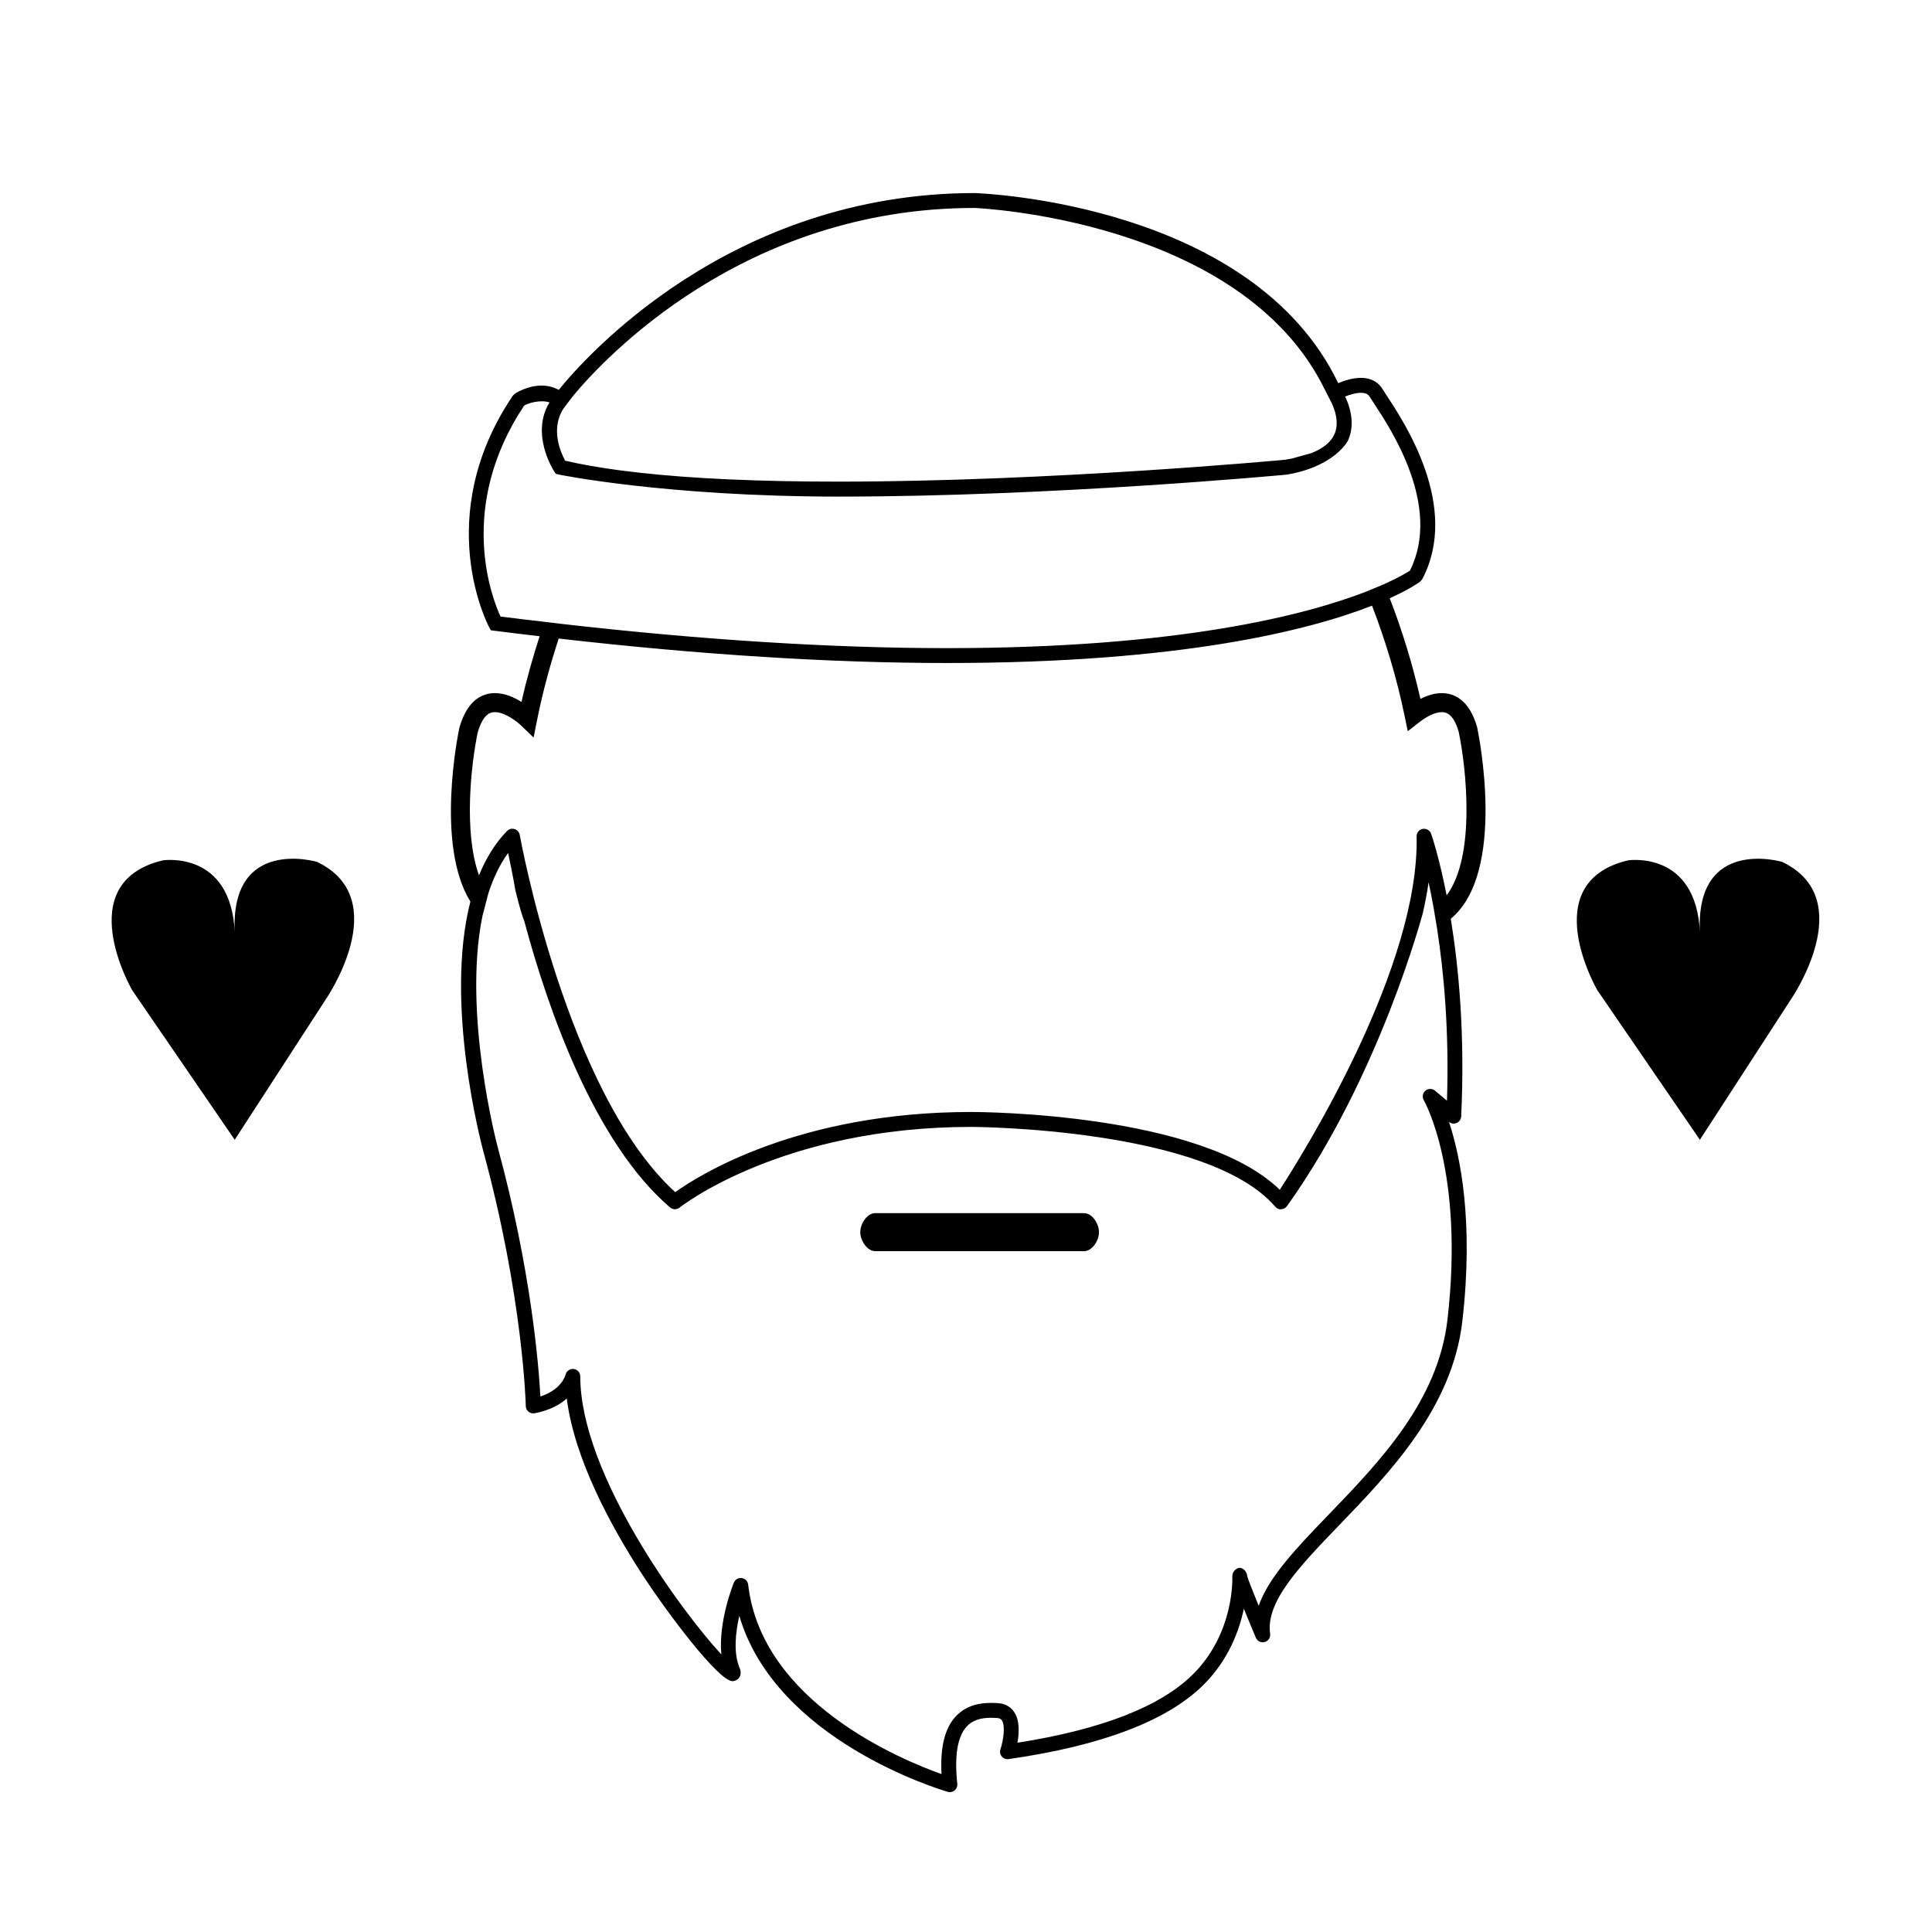
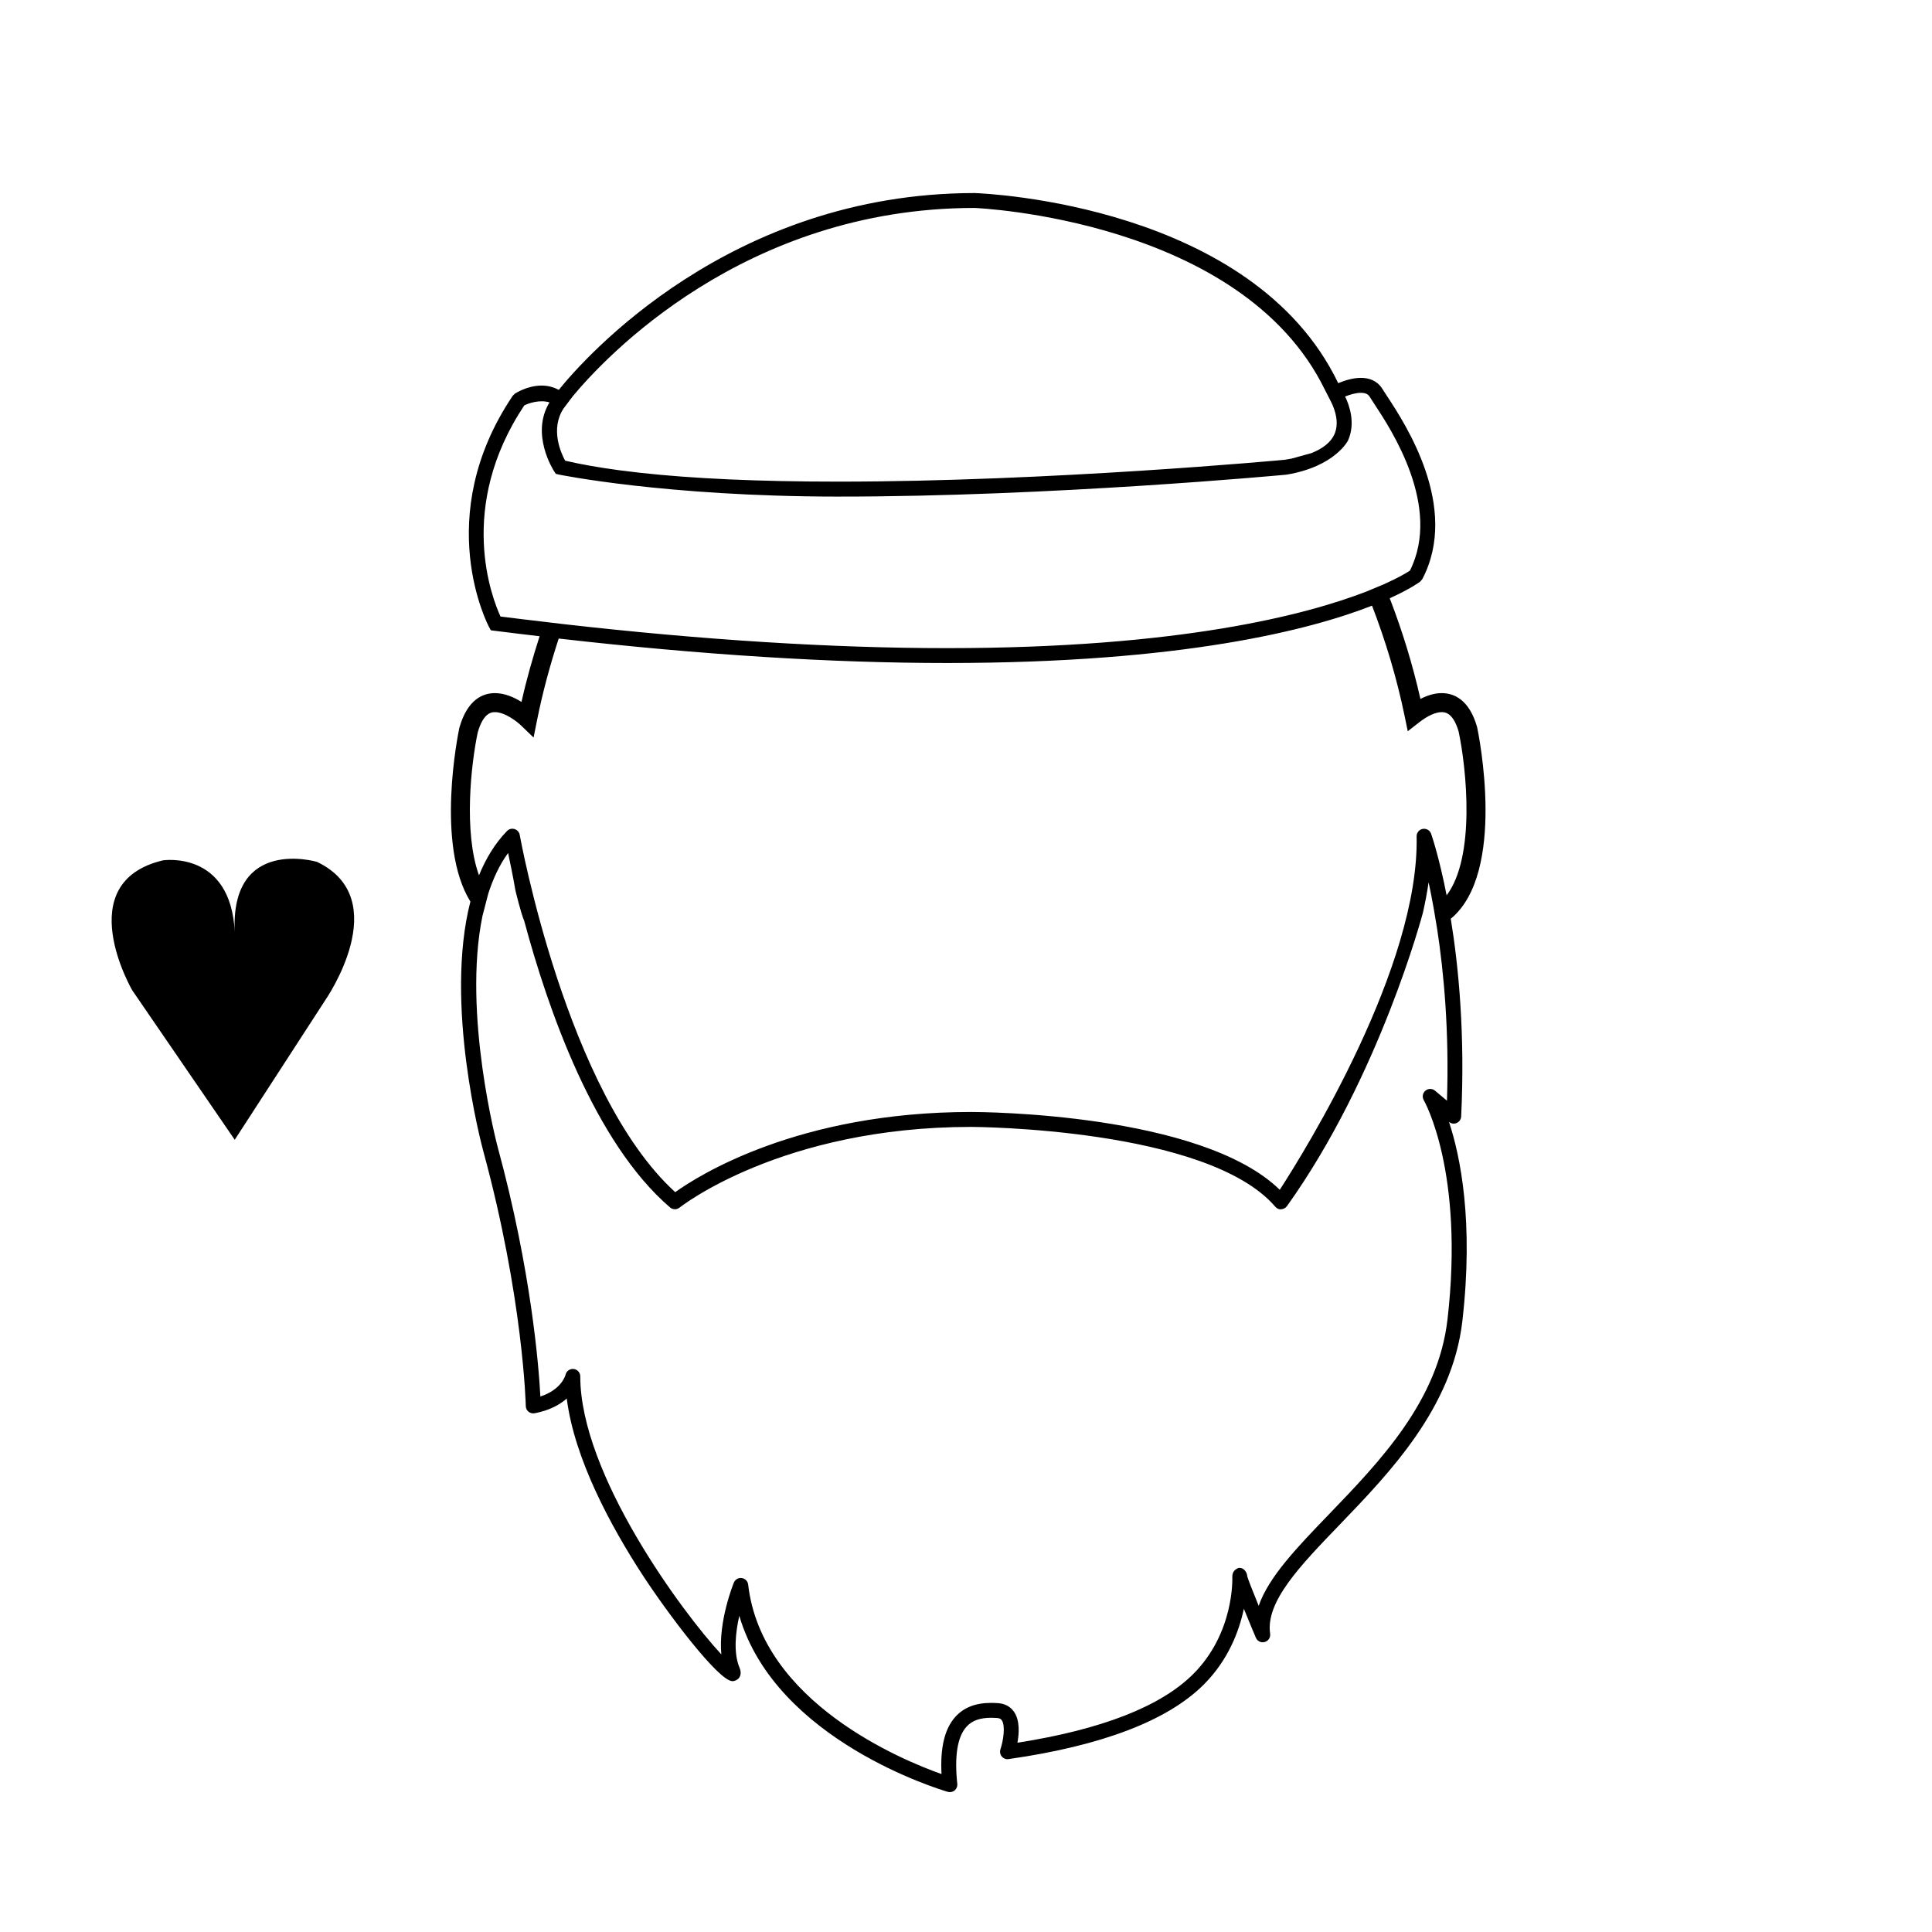
<svg xmlns="http://www.w3.org/2000/svg" fill="#000000" width="800px" height="800px" version="1.1" viewBox="144 144 512 512">
  <g>
-     <path d="m431.29 475.57h-55.352c-2.188 0-3.953-2.852-3.953-5.039s1.77-5.039 3.953-5.039h55.355c2.188 0 3.953 2.852 3.953 5.039s-1.77 5.039-3.957 5.039z" />
-     <path d="m594.49 391.03c-1.039-21.801-19.035-19.027-19.035-19.027-24.742 5.879-8.133 34.43-8.133 34.43l27.164 39.621 24.047-37.082s18.516-26.648-2.246-36.566c0-0.004-23.012-6.809-21.797 18.625z" />
    <path d="m206.21 391.03c-1.039-21.801-19.035-19.027-19.035-19.027-24.742 5.879-8.133 34.43-8.133 34.43l27.164 39.621 24.047-37.082s18.516-26.648-2.246-36.566c0.004-0.004-23.012-6.809-21.797 18.625z" />
    <path d="m530.04 441.6c0.684-0.301 1.148-0.969 1.184-1.715 1.047-21.75-0.66-39.57-2.754-52.406 14.852-12.246 7.379-48.898 6.988-50.758-2.117-7.465-6.277-9.035-9.395-9.035-2 0-3.945 0.664-5.637 1.543-2.102-9.32-4.867-18.207-8.133-26.684 5.336-2.414 7.754-4.176 8.074-4.418l0.559-0.656c10.012-19.109-4.594-41.281-9.395-48.574-0.488-0.746-0.883-1.344-1.137-1.762-0.816-1.367-2.484-2.996-5.758-2.996-2.176 0-4.422 0.746-5.992 1.406-22.688-47.207-93.227-50.273-96.324-50.383-64.988 0-103.5 43.805-110.24 52.164-1.375-0.746-2.898-1.148-4.551-1.148-3.809 0-6.969 2.074-7.098 2.16l-0.543 0.539c-21.695 32.195-6.449 60.984-6.293 61.273l0.488 0.887 0.996 0.125c4.016 0.516 7.965 0.984 11.922 1.449-1.809 5.652-3.473 11.422-4.797 17.41-1.91-1.195-4.418-2.336-7.031-2.336-3.117 0-7.285 1.566-9.441 9.199-0.328 1.559-6.379 31.055 2.926 46.043-6.949 27.008 2.875 64.129 3.41 66.105 10.59 38.895 11.27 67.32 11.273 67.598 0.012 0.586 0.277 1.133 0.734 1.496 0.453 0.363 1.039 0.504 1.613 0.402 4.004-0.766 6.707-2.297 8.508-3.91 2.035 16.066 11.703 33.855 19.961 46.57 6.606 10.172 20.258 28.34 23.961 28.34 0.66 0 1.422-0.398 1.789-0.941 0.715-1.062 0.223-2.262 0.039-2.711-1.613-3.934-1.008-9.332-0.023-13.664 9.691 33.031 53.262 46.062 55.246 46.645 0.18 0.051 0.367 0.074 0.555 0.074 0.457 0 0.906-0.156 1.27-0.457 0.504-0.422 0.766-1.074 0.695-1.727-0.785-7.375 0.031-12.469 2.43-15.133 1.461-1.629 3.547-2.387 6.555-2.387 0.539 0 1.062 0.023 1.57 0.059 0.77 0.055 1.066 0.344 1.25 0.621 1.004 1.5 0.387 5.402-0.371 7.691-0.215 0.648-0.074 1.367 0.359 1.891 0.438 0.523 1.125 0.797 1.793 0.691 24.758-3.535 42.164-10.188 51.742-19.758 6.555-6.559 9.395-14.273 10.617-20.086 1.34 3.316 2.719 6.578 3.184 7.68 0.395 0.918 1.402 1.414 2.352 1.133 0.957-0.266 1.566-1.203 1.426-2.191-1.238-8.488 7.859-17.926 18.391-28.859 13.324-13.828 29.906-31.035 32.551-53.977 3.039-26.426-0.527-43.707-3.547-52.82 0.566 0.488 1.363 0.605 2.051 0.297zm-163.92-166c56.375 0.035 118.12-5.742 118.83-5.812 12.941-2.168 16.305-9.082 16.305-9.082 2.004-4.523 0.387-9.195-0.785-11.629 1.23-0.488 2.781-0.977 4.16-0.977 1.531 0 2.07 0.574 2.371 1.074 0.273 0.457 0.699 1.102 1.23 1.91 4.449 6.746 17.898 27.172 9.418 44.133-0.785 0.52-2.977 1.855-6.883 3.606l-4.621 1.926c-15.852 6.152-49.387 15.012-111.16 15.012-30.395 0-64.531-2.141-101.67-6.367l-5.059-0.605c-3.856-0.453-7.703-0.906-11.617-1.406-2.227-4.836-11.68-28.93 6.289-55.93 0.984-0.559 4.144-1.629 6.691-0.812-5.078 8.34 0.957 17.836 1.238 18.27l0.43 0.656 0.762 0.188c-0.023-0.008 28.203 5.82 74.062 5.848zm-70.266-26.664c8.207-9.883 45.176-49.828 106.39-49.828 0.715 0.023 70.801 3.047 92.836 48.129l1.797 3.516c0.91 1.91 2.102 5.316 0.746 8.352-0.926 2.074-3.008 3.754-6.082 4.973l-5.203 1.445c-0.605 0.117-1.211 0.23-1.855 0.324-0.613 0.059-62.184 5.789-118.37 5.789-20.922 0-38.438-0.789-52.477-2.344l-5.57-0.676c-5.352-0.719-10.148-1.559-14.293-2.527-1.129-2.047-3.996-8.422-0.414-13.855zm-25.246 89.16c1.523-5.371 3.805-5.371 4.555-5.371 2.672 0 5.906 2.551 6.926 3.535l3.316 3.195 0.902-4.516c1.5-7.516 3.477-14.738 5.754-21.719 37.598 4.301 72.156 6.484 102.91 6.484 62.527 0 96.355-8.82 112.63-15.195 3.559 9.262 6.531 19.016 8.652 29.312l0.816 3.961 3.195-2.481c2.117-1.637 4.227-2.578 5.793-2.578 0.746 0 3.027 0 4.508 5.203 2.039 9.703 4.539 33.074-3.195 43.352-1.965-10.066-3.93-15.805-4.109-16.324-0.316-0.918-1.23-1.438-2.215-1.293-0.957 0.172-1.641 1.02-1.629 1.988 0.754 34.43-29.434 83.102-36.266 93.656-20.902-20.375-79.219-20.621-81.762-20.621-45.848 0-72.32 16.852-78.449 21.25-28.805-26.223-41.086-93.98-41.207-94.672-0.125-0.73-0.656-1.328-1.367-1.547-0.73-0.23-1.484-0.023-2 0.508-3.199 3.285-5.613 7.301-7.43 11.75-4.144-11.543-2.07-29.617-0.336-37.879zm256.99 155.58c-2.488 21.613-17.887 37.594-31.465 51.688-8.363 8.68-15.879 16.48-18.57 24.188-1.523-3.723-2.875-7.152-3.039-7.863-0.039-1.059-0.938-2.191-2-2.191-0.539 0-1.043 0.367-1.41 0.754-0.371 0.387-0.559 1.062-0.539 1.598 0.023 0.605 0.5 14.93-10.359 25.789-8.59 8.586-24.258 14.699-46.586 18.203 0.449-2.453 0.66-5.848-0.852-8.117-0.945-1.422-2.418-2.242-4.258-2.371-0.598-0.039-1.219-0.07-1.848-0.07-4.152 0-7.254 1.211-9.496 3.699-2.832 3.148-4.039 8.125-3.664 15.164-10.523-3.727-47.66-19.02-51.242-50.211-0.105-0.902-0.801-1.613-1.699-1.734-0.09-0.012-0.176-0.02-0.266-0.02-0.797 0-1.527 0.48-1.828 1.234-0.207 0.5-4.144 10.348-3.316 19.02-10.363-11.156-37.387-47.746-37.387-73.691 0-0.996-0.75-1.828-1.742-1.949-0.996-0.117-1.926 0.539-2.156 1.512-0.039 0.176-1.027 3.945-6.672 5.777-0.414-7.793-2.383-33.293-11.309-66.078-0.121-0.453-9.355-35.301-4.047-61.223l1.543-5.941c1.281-3.996 2.988-7.664 5.262-10.793 0.48 2.348 1.211 5.68 1.93 9.883 0 0 1.445 6.074 2.348 8.141 6.231 23.234 18.523 58.668 38.641 75.914 0.727 0.621 1.777 0.629 2.523 0.039 0.266-0.215 27.094-21.383 77.309-21.383 0.625 0 62.59 0.25 80.543 21.137 0.402 0.469 0.984 0.785 1.613 0.684 0.613-0.035 1.168-0.359 1.527-0.863 24.605-34.441 36.012-77.762 36.012-77.762 0.598-2.695 1.117-5.375 1.492-8.016 0.434 1.98 0.883 4.281 1.324 6.727l0.938 5.606c1.793 11.664 3.215 27.109 2.606 45.539l-3.168-2.656c-0.742-0.621-1.812-0.613-2.551 0.012-0.734 0.625-0.91 1.688-0.418 2.519 0.09 0.188 10.805 18.816 6.277 58.109z" />
  </g>
</svg>